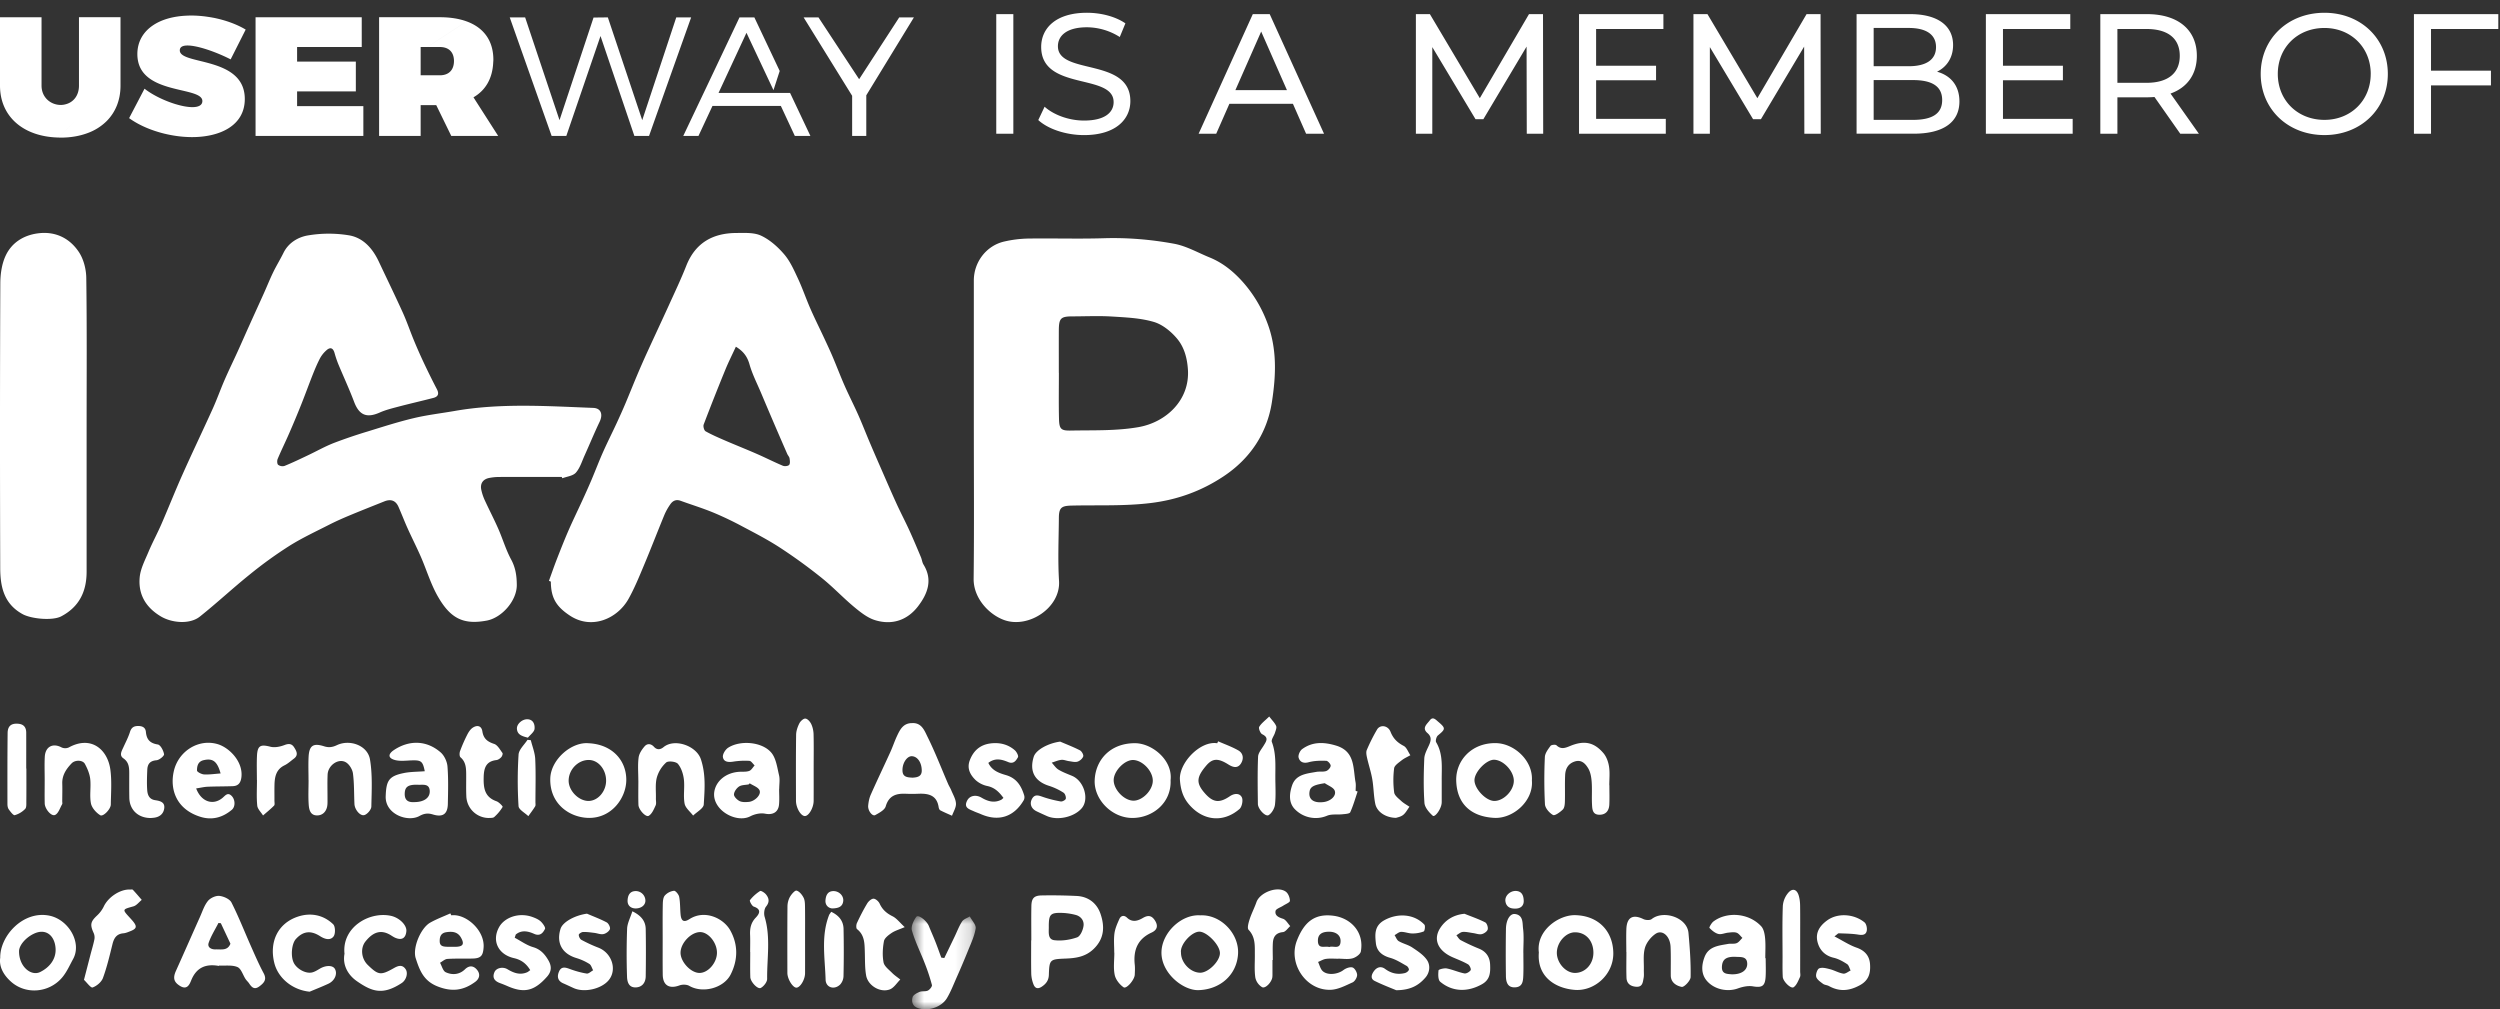
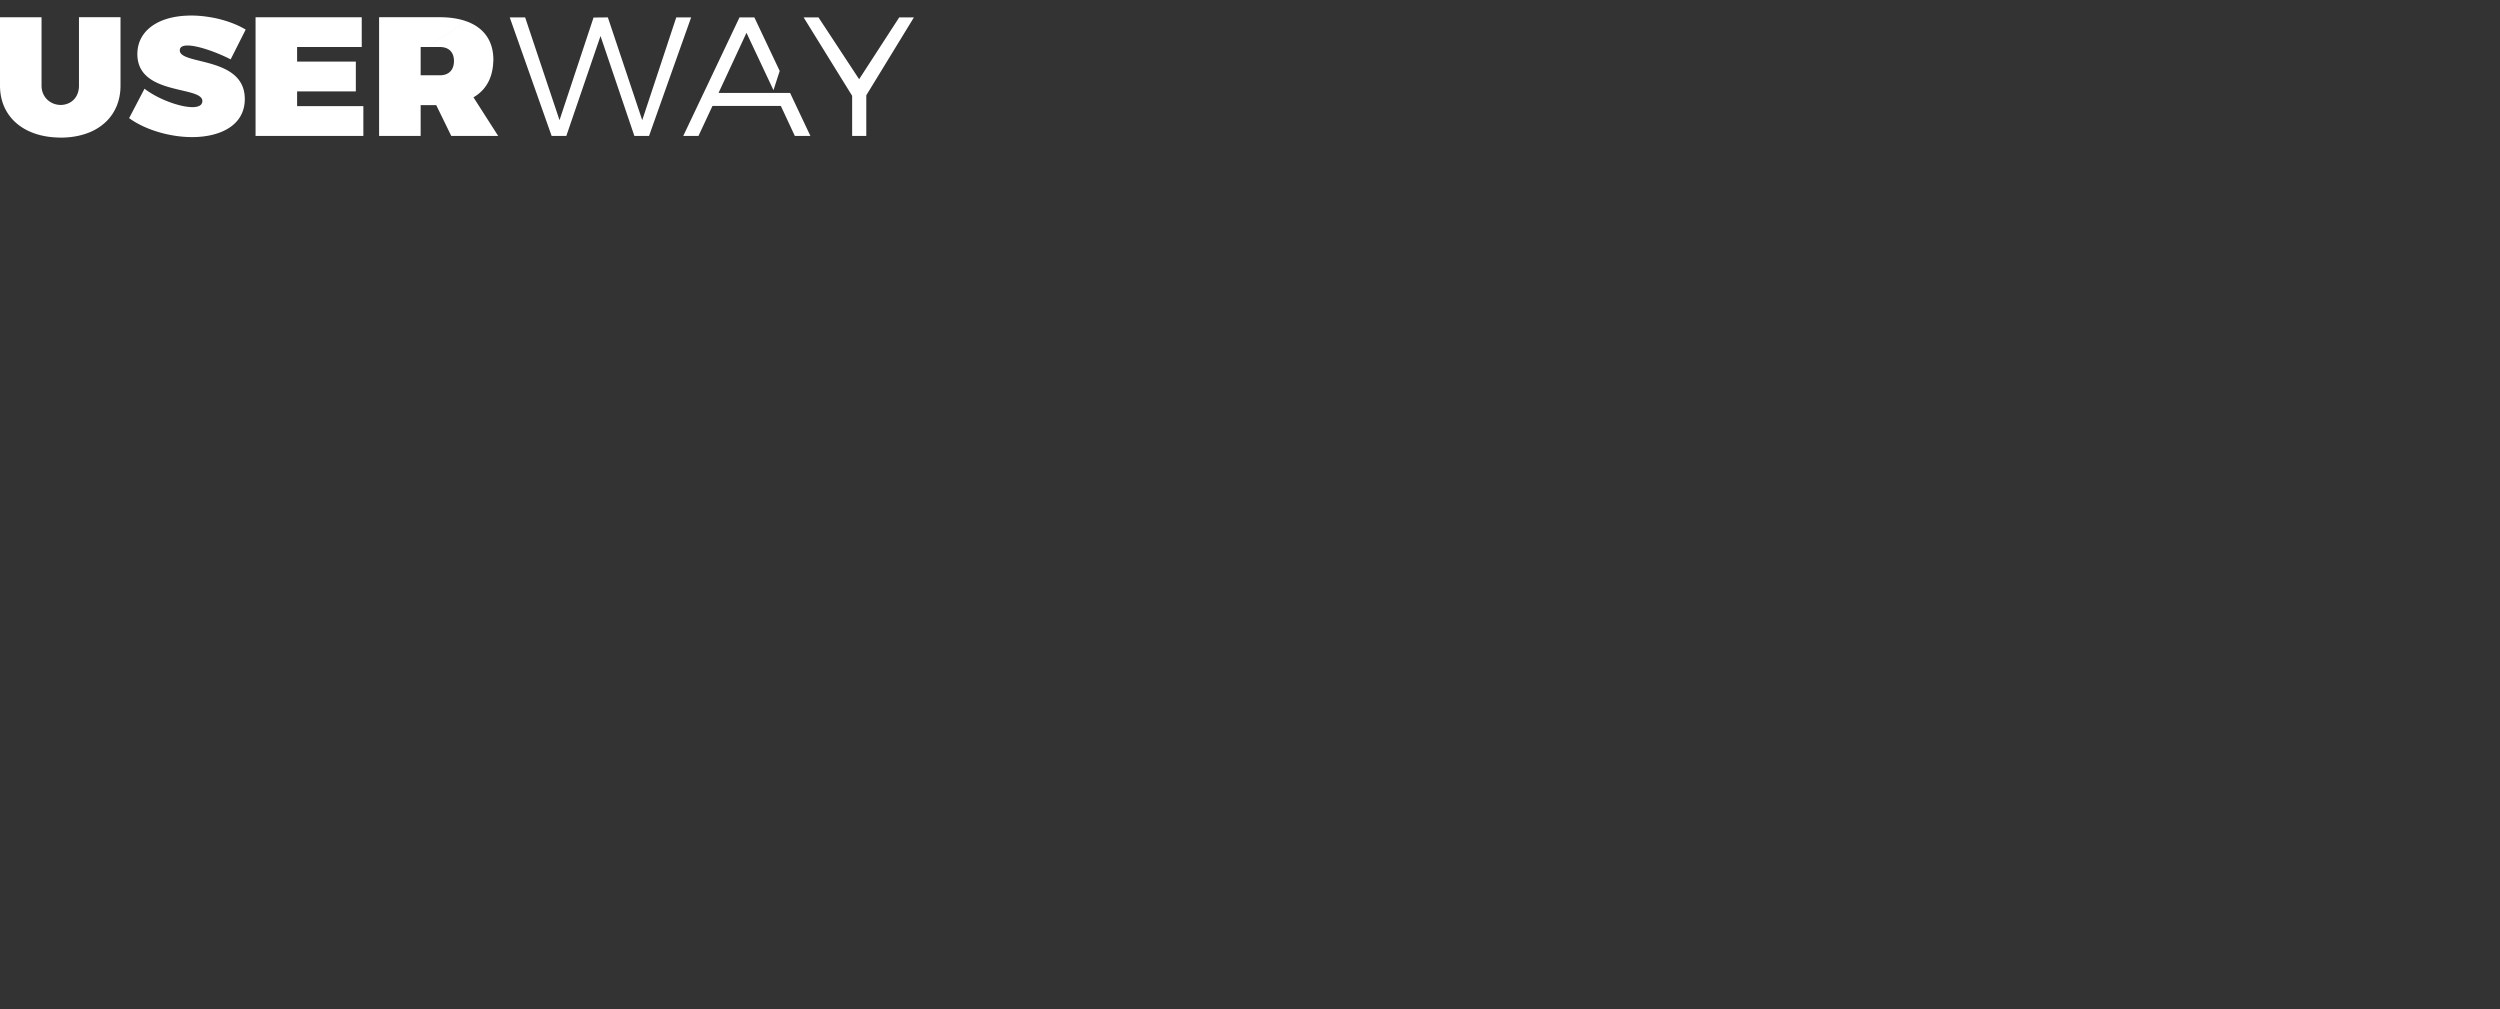
<svg xmlns="http://www.w3.org/2000/svg" xmlns:xlink="http://www.w3.org/1999/xlink" width="161" height="65" viewBox="0 0 161 65">
  <rect x="0" y="0" width="161" height="65" fill="#333333" stroke="none" />
  <defs>
    <path id="a" d="M.71.004h4.127V6H.71z" />
  </defs>
  <g fill="none" fill-rule="evenodd">
-     <path d="M36.178 30.715c-1.352 0-2.703-.003-4.054.002a3.41 3.41 0 00-.596.059c-.413.073-.617.35-.535.757a3.2 3.2 0 00.233.698c.28.609.592 1.205.861 1.818.29.658.492 1.359.833 1.988.286.53.358 1.055.362 1.635.005 1.017-.966 2.114-1.939 2.295-1.512.28-2.333-.141-3.142-1.55-.46-.801-.728-1.712-1.1-2.566-.269-.615-.574-1.211-.85-1.823-.206-.458-.385-.928-.588-1.387-.18-.41-.494-.518-.905-.354-.749.3-1.5.595-2.245.906-.45.188-.898.386-1.332.608-.857.436-1.735.846-2.547 1.355a26.802 26.802 0 00-2.53 1.826c-1.099.882-2.13 1.848-3.233 2.726-.646.517-1.802.414-2.515-.012-.972-.581-1.46-1.42-1.36-2.514.052-.56.341-1.103.564-1.636.255-.606.571-1.186.834-1.79.464-1.067.89-2.151 1.366-3.214.63-1.412 1.3-2.806 1.937-4.215.277-.613.502-1.25.77-1.866.268-.616.564-1.22.841-1.83.254-.558.498-1.12.75-1.677.312-.695.63-1.386.942-2.081.2-.446.381-.901.594-1.34.206-.425.456-.828.664-1.252.32-.652.943-1.008 1.551-1.116a8.032 8.032 0 012.648-.013c.923.148 1.534.838 1.933 1.684.52 1.103 1.054 2.2 1.557 3.31.263.583.467 1.19.712 1.78.198.479.407.954.628 1.422.273.579.556 1.154.851 1.72.156.3.071.48-.23.558-.758.197-1.522.37-2.279.57-.397.105-.802.206-1.176.372-.844.375-1.327.165-1.65-.694-.313-.827-.687-1.631-1.026-2.448a6.823 6.823 0 01-.234-.7c-.098-.336-.287-.384-.532-.157a1.888 1.888 0 00-.394.489c-.177.337-.326.689-.467 1.043-.259.653-.497 1.315-.758 1.967a62.579 62.579 0 01-.776 1.855c-.238.547-.503 1.082-.734 1.632-.046.108-.04.316.03.377a.47.47 0 00.41.074c.508-.206 1.004-.445 1.501-.681.551-.26 1.085-.564 1.652-.788a32.208 32.208 0 012.22-.756c.981-.303 1.961-.618 2.96-.855.863-.206 1.753-.308 2.631-.461 2.964-.518 5.944-.31 8.921-.196.492.018.64.41.408.895-.342.717-.644 1.45-.97 2.175-.17.377-.295.802-.559 1.1-.189.212-.575.248-.874.362l-.034-.086M47.39 22.328c-.237.515-.476.987-.676 1.476a149.13 149.13 0 00-1.397 3.536c-.045.118.026.381.123.435.412.232.85.418 1.284.607.674.29 1.356.56 2.027.854.559.244 1.103.522 1.664.758.115.048.338.025.406-.055.074-.087.048-.28.026-.423-.016-.099-.105-.184-.148-.282a309.88 309.88 0 01-1.676-3.905c-.26-.62-.574-1.225-.756-1.867-.142-.502-.398-.844-.876-1.134m-12.04 15.08c.168-.463.328-.93.507-1.389.243-.625.489-1.249.756-1.863.28-.643.59-1.274.882-1.913.204-.443.405-.889.596-1.338.25-.59.476-1.19.736-1.775.28-.629.59-1.243.88-1.867.199-.429.392-.86.577-1.297.255-.604.497-1.214.752-1.818.203-.479.412-.956.628-1.429.465-1.017.94-2.029 1.404-3.047.386-.85.788-1.695 1.13-2.563.586-1.478 1.713-2.099 3.23-2.105.536-.002 1.134-.04 1.59.175.563.265 1.074.721 1.484 1.2.38.443.629 1.01.88 1.547.298.636.524 1.306.806 1.95.275.63.583 1.243.873 1.865.194.415.389.83.568 1.251.263.62.5 1.25.772 1.864.277.628.592 1.24.87 1.866.255.572.48 1.156.724 1.732.244.576.493 1.15.744 1.722.329.753.654 1.508.996 2.256.265.58.563 1.146.828 1.726.26.57.502 1.148.745 1.725.066.155.08.338.167.477.613.995.255 1.891-.355 2.687-.688.898-1.67 1.225-2.756.894-.491-.149-.941-.507-1.348-.844-.716-.594-1.356-1.283-2.082-1.865a34.057 34.057 0 00-2.668-1.94c-.777-.51-1.607-.94-2.43-1.375a21.462 21.462 0 00-1.9-.908c-.691-.285-1.408-.505-2.111-.76-.3-.108-.514.011-.671.247a3.75 3.75 0 00-.36.642c-.448 1.087-.87 2.186-1.326 3.271-.307.732-.608 1.472-.994 2.162-.705 1.26-2.354 2.01-3.77 1.077-.91-.599-1.223-1.17-1.231-2.194l-.123-.046M68.188 24.01h.004c0 .983-.016 1.967.007 2.95.016.683.127.781.79.768 1.44-.029 2.871.03 4.314-.218 1.785-.307 3.337-1.74 3.198-3.725-.053-.766-.25-1.447-.707-1.987-.388-.459-.935-.905-1.496-1.068-.855-.25-1.779-.289-2.677-.345-.843-.053-1.69-.012-2.536-.01-.777 0-.893.115-.897.915-.004.907 0 1.813 0 2.72m-5.474 3.66v-9.605c0-1.189.805-2.246 1.957-2.51a7.526 7.526 0 011.545-.192c1.617-.024 3.234.03 4.848-.02 1.532-.048 3.049.08 4.542.353.793.145 1.535.575 2.297.885.84.343 1.528.901 2.127 1.571a8.304 8.304 0 011.573 2.61c.657 1.704.57 3.443.306 5.14-.31 1.993-1.387 3.632-3.117 4.778-1.428.948-2.972 1.507-4.694 1.716-1.707.208-3.41.123-5.114.165-.633.016-.788.146-.793.79-.01 1.354-.073 2.712.011 4.062.109 1.72-1.953 3.07-3.514 2.525-.986-.345-2-1.405-1.986-2.666.038-3.2.013-6.402.013-9.603M5.578 27.45v9.373c-.001 1.263-.471 2.254-1.63 2.867-.571.302-1.933.164-2.486-.136C.246 38.892.018 37.774.014 36.58c-.02-6.11-.02-12.22.006-18.328.002-.602.096-1.257.347-1.793.389-.828 1.143-1.306 2.065-1.43 1.109-.15 2.029.29 2.63 1.176.318.465.486 1.118.494 1.689.045 3.185.022 6.37.022 9.557M46.172 61.375c.014-.649-.539-1.342-1.075-1.348-.59-.006-1.27.705-1.27 1.329-.002.582.648 1.285 1.202 1.301.551.017 1.13-.632 1.143-1.282m-3.496-.915c0-.722-.008-1.444.006-2.166.004-.21.01-.469.127-.616a.952.952 0 01.595-.312c.101-.011.307.238.336.394.07.374.053.762.091 1.144.042.427.221.511.573.285.978-.627 2.187-.06 2.625.727.507.911.504 1.886.03 2.832-.446.89-1.804 1.245-2.669.742-.165-.095-.446-.099-.63-.031-.657.243-1.072.001-1.08-.694-.01-.769-.004-1.536-.004-2.305M58.77 50.082c.301-.018.597-.071.591-.47-.008-.53-.292-.91-.65-.912-.311-.001-.618.465-.59.954.021.401.34.411.65.428m-.022-3.514c.61-.031.793.5.986.889.489.985.886 2.016 1.322 3.026.06.14.146.269.204.411.114.281.29.565.303.854.013.257-.161.522-.254.785-.252-.113-.508-.22-.753-.347-.056-.028-.096-.125-.107-.197-.116-.79-.67-.9-1.325-.871a8.89 8.89 0 01-.782 0c-.62-.026-1.096.107-1.303.812-.069.236-.417.418-.673.561-.184.102-.485-.283-.456-.605.021-.242.07-.494.169-.715.407-.92.843-1.827 1.26-2.744.152-.334.267-.685.422-1.018.197-.422.405-.847.987-.841M14.222 59.456l-.153-.017c-.216.423-.478.831-.63 1.276-.102.296.17.437.446.426.346-.015.755.105.947-.346a.06.06 0 00-.002-.044c-.202-.433-.405-.863-.608-1.295m-.109 2.745c-.016 0-.032.002-.046 0-.823-.14-1.419.11-1.752.93-.107.263-.263.643-.717.366-.4-.244-.477-.508-.268-.973.522-1.157 1.031-2.32 1.55-3.479.156-.35.276-.735.511-1.024.155-.19.496-.348.734-.325.28.028.667.201.782.427.463.912.836 1.87 1.252 2.807.26.587.515 1.177.818 1.743.22.407.036.615-.264.843-.323.244-.496.08-.668-.18-.068-.103-.165-.185-.232-.286-.174-.265-.282-.668-.52-.77-.345-.147-.782-.077-1.179-.099v.02M67.542 59.674c.008.346-.087.822.362.876.478.056 1.004-.024 1.461-.184.205-.071.377-.466.414-.735.047-.333-.161-.625-.522-.714a4.038 4.038 0 00-.81-.124c-.802-.03-.905.079-.905.88zm-1.125.886c0-.74-.011-1.478.004-2.216.01-.5.177-.673.673-.678a34.021 34.021 0 012.259.035c.75.042 1.292.476 1.522 1.156.27.797.256 1.577-.439 2.252-.533.516-1.155.598-1.821.624-1 .04-1.037.059-1.068 1.043-.011.349-.167.568-.44.755-.283.196-.465.116-.565-.177a2.086 2.086 0 01-.129-.624c-.015-.724-.006-1.447-.006-2.17h.01zM76.056 61.35c-.004.65.611 1.292 1.24 1.293.522 0 1.266-.74 1.267-1.261 0-.52-.815-1.354-1.299-1.382-.5-.028-1.284.817-1.208 1.35m1.246-2.402c1.315-.065 2.52 1.189 2.427 2.507-.093 1.337-1.149 2.268-2.545 2.31-1.003.029-2.42-1.116-2.385-2.462.033-1.244 1.281-2.44 2.503-2.355M102.615 61.35c-.004-.772-.49-1.31-1.184-1.31-.589 0-1.16.637-1.17 1.303-.009.66.562 1.308 1.158 1.313.671.006 1.2-.574 1.196-1.306m-3.513-.01c-.183-1.42 1.292-2.43 2.343-2.404 1.527.039 2.432 1.063 2.452 2.435.02 1.393-1.217 2.47-2.468 2.378-1.229-.09-2.458-.821-2.327-2.41M14.207 49.81c-.218-.793-.512-.991-1.095-.854-.367.085-.427.388-.425.667.002.09.289.24.452.25.338.02.683-.035 1.068-.063m-1.574.966c.327.872 1.096 1.11 1.697.608.191-.161.341-.391.604-.11.216.234.234.676-.005.878-.59.497-1.273.685-2.02.452-1.588-.495-1.982-1.81-1.71-2.961.296-1.26 1.572-2.083 2.81-1.723.758.222 1.646 1.126 1.54 2.112-.04.366-.186.583-.56.597-.537.02-1.075.013-1.613.036-.233.01-.466.068-.742.11M97.49 50.298c.011-.62-.65-1.341-1.255-1.37-.5-.023-1.279.779-1.279 1.318 0 .555.737 1.328 1.272 1.335.598.008 1.251-.655 1.262-1.283m1.164-.031c.11 1.32-1.218 2.472-2.43 2.404-1.532-.086-2.396-.938-2.443-2.382-.043-1.277.957-2.451 2.543-2.432 1.184.013 2.413 1.124 2.33 2.41M29.09 60.975c.092 0 .185.003.276-.001.454-.018.547-.177.332-.573-.212-.39-.557-.428-.951-.368-.362.053-.437.302-.43.598.008.324.259.333.497.342.092.004.184 0 .276.002m-.028-2.028c.93-.122 2.156.954 2.082 2.06-.034.519-.16.704-.675.722-.552.017-1.107-.01-1.657.026-.163.01-.317.16-.475.247.119.21.189.526.367.61.42.196.885.158 1.24-.188.303-.294.583-.213.788.047.197.249.17.542-.13.762-.762.562-1.51.659-2.444.284-.893-.36-1.143-1.055-1.385-1.804-.217-.67.32-1.952.936-2.298.412-.232.86-.398 1.295-.593l.058.125M72.985 51.563c.588.01 1.254-.672 1.255-1.285 0-.625-.66-1.32-1.268-1.334-.538-.01-1.224.682-1.25 1.264-.028.614.654 1.345 1.263 1.355m2.4-1.322c.066 1.444-1.131 2.423-2.437 2.435-1.33.014-2.5-1.178-2.451-2.425.05-1.317 1.008-2.393 2.596-2.389 1.104.003 2.44 1.09 2.292 2.38M85.318 50.438c-.677.103-.923.215-.979.518-.098.52.254.785.92.694.441-.063.82-.4.697-.73-.079-.21-.417-.326-.638-.482m2.112.536c-.152.449-.28.907-.475 1.336-.045.097-.317.11-.487.128-.337.038-.709-.028-1.006.095a1.873 1.873 0 01-2.08-.428c-.412-.428-.342-1.023-.17-1.528.242-.709.938-.755 1.553-.867.21-.04.441.011.637-.053.13-.043.286-.217.293-.341.007-.107-.178-.316-.284-.32-.375-.012-.766-.007-1.125.09-.347.096-.577-.014-.655-.295-.043-.156.085-.444.227-.547.674-.492 1.412-.462 2.188-.227 1.232.374 1.085 1.447 1.252 2.363.033.178.005.368.005.552l.127.042M36.621 50.28c.001.651.656 1.311 1.29 1.301.598-.01 1.116-.609 1.122-1.295.005-.73-.5-1.34-1.114-1.344-.694-.003-1.299.621-1.298 1.337m1.29-2.414c1.524.074 2.434 1.116 2.422 2.377-.01 1.142-.943 2.475-2.46 2.43-1.218-.039-2.48-.917-2.435-2.539.036-1.228 1.373-2.372 2.473-2.268M1.227 61.232c-.02 1.018.777 1.652 1.357 1.367.6-.294 1.023-.818.997-1.483-.03-.805-.58-1.38-1.413-.978-.539.261-.925.748-.94 1.094m-1.213.445c-.024-1.394 1.47-3.06 3.174-2.707 1.221.253 2.101 1.733 1.52 2.79-.225.41-.417.855-.717 1.204-.836.976-2.323 1.104-3.274.264-.46-.407-.794-.947-.703-1.55M111.516 62.746c.632.015 1.034-.262 1.004-.719-.028-.438-.41-.389-.701-.405-.642-.035-.898.152-.926.618-.03.493.322.478.623.506zm2.194-1.038c0 .4.02.801-.004 1.2-.037.61-.242.71-.825.612-.31-.05-.668.028-.972.138-.638.23-1.494.083-1.99-.495-.38-.444-.344-1.01-.145-1.532.263-.69.92-.734 1.52-.843.18-.032.384.016.546-.049.146-.058.25-.22.372-.338-.123-.115-.227-.28-.373-.333-.162-.056-.362-.022-.543-.005-.214.021-.441.132-.633.084-.214-.054-.414-.224-.573-.389-.03-.032.13-.32.258-.416.838-.632 2.245-.573 3.07.306.17.181.23.504.255.771.04.426.012.858.012 1.29h.025zM48.283 50.446l-.07.07c-.21.04-.454.028-.618.136-.16.106-.322.333-.327.511-.003.143.2.346.36.426.163.081.388.07.583.054.386-.029.827-.455.705-.743-.086-.204-.413-.307-.633-.454zm1.893.35c0 .337.024.678-.006 1.013-.047.516-.418.687-.902.592-.298-.058-.673.026-.95.17-.927.477-2.52-.445-2.312-1.612.12-.67.747-1.204 1.607-1.255.214-.013.443.014.637-.056.14-.05.234-.232.348-.355-.112-.103-.219-.286-.337-.294a4.82 4.82 0 00-1.046.051c-.312.05-.617.021-.66-.3-.025-.187.165-.488.344-.6.78-.498 2.188-.38 2.776.324.306.368.377.951.495 1.45.066.276.012.581.012.872h-.006zM26.648 51.656c.643.007 1.045-.266 1.028-.713-.02-.493-.435-.392-.728-.404-.67-.028-.876.131-.884.578-.007.436.243.555.584.54m.707-1.99c-.128-.644-.228-.716-.83-.699-.374.011-.771.071-1.116-.03-.428-.126-.42-.38-.04-.635.989-.66 2.114-.632 3.01.152.237.207.414.591.439.908.064.795.039 1.6.024 2.398-.011.661-.32.888-.963.691-.322-.1-.568-.067-.865.098-.752.418-2.213-.109-2.175-1.264.034-.996.189-1.304 1.162-1.5.43-.089.879-.08 1.354-.119M85.603 60.99c.253-.106.705.191.73-.357.018-.389-.282-.629-.733-.63-.5-.002-.741.188-.726.61.019.543.459.286.729.376zm.577.752c-.261 0-.526-.025-.783.01-.177.022-.342.13-.513.198.097.201.148.453.302.592.322.29.977.201 1.327-.067.157-.12.419-.219.587-.17.142.041.297.31.299.48.001.165-.147.416-.295.482-.453.204-.933.46-1.41.476-1.588.055-2.751-1.69-2.172-3.173.476-1.217 1.158-1.748 2.348-1.596 1.106.142 1.996 1.04 1.769 2.3-.033.181-.329.39-.54.444-.288.077-.611.02-.919.02v.004z" fill="#FFF" />
    <g transform="translate(58 59)">
      <mask id="b" fill="#fff">
        <use xlink:href="#a" />
      </mask>
-       <path d="M2.813 2.697l.667-1.382c.157-.327.284-.674.48-.974.099-.15.325-.217.494-.323.136.26.418.543.38.775-.082.504-.316.987-.509 1.47a56.146 56.146 0 01-.736 1.73c-.191.433-.363.877-.603 1.282-.359.606-1.269.885-1.909.631-.325-.128-.382-.425-.306-.688.042-.147.277-.269.45-.34.163-.067.379-.009.533-.085.123-.06.287-.264.262-.36a12.38 12.38 0 00-.457-1.385C1.285 2.338.937 1.652.727.925.653.672.833.282 1.013.041c.122-.164.665.245.807.6.137.34.289.674.423 1.016.133.335.251.676.376 1.014l.194.026" fill="#FFF" mask="url(#b)" />
    </g>
-     <path d="M2.878 50.217c0-.492-.02-.985.006-1.477.035-.66.52-.908 1.085-.604a.568.568 0 00.462 0c1.441-.793 2.497.134 2.675 1.42.101.74.04 1.505.03 2.258-.006.298-.494.802-.682.686-.264-.163-.542-.476-.598-.766-.097-.505.012-1.046-.045-1.563-.037-.334-.18-.672-.342-.973-.14-.261-.629-.272-.854-.04-.347.36-.62.762-.605 1.299.011.384 0 .769-.002 1.154 0 .06.021.135-.006.182-.14.244-.244.598-.456.69-.247.107-.657-.392-.666-.743-.012-.506-.002-1.015-.002-1.523M103.644 50.572c0 .415.015.83-.004 1.244-.02.437-.266.671-.675.652-.408-.019-.422-.36-.438-.64-.028-.49.013-.985-.023-1.474-.022-.297-.075-.624-.223-.872-.174-.29-.428-.583-.866-.442-.43.138-.602.47-.62.876-.026.566 0 1.135-.016 1.704-.005.176-.024.405-.134.513-.173.171-.515.417-.63.353-.236-.132-.505-.44-.52-.69a31.113 31.113 0 01-.006-3.039c.009-.248.206-.505.365-.722.054-.073.32-.1.384-.038.3.29.58.167.888.04.897-.368 1.537-.244 2.143.475.192.23.309.563.354.864.06.39.015.797.015 1.196h.006zM41.108 50.267c0-.492-.044-.99.018-1.475.032-.258.21-.525.389-.73.167-.191.405-.183.602.034.19.209.408.189.615.019.71-.583 2.115-.088 2.404.779.327.98.245 1.946.186 2.916-.015.25-.445.477-.684.714-.193-.257-.5-.493-.551-.776-.092-.506.016-1.046-.046-1.562-.042-.348-.166-.734-.384-.994-.126-.15-.621-.206-.756-.087a2.07 2.07 0 00-.604.979c-.107.42-.045.886-.057 1.33-.004.155.04.33-.018.457-.112.246-.234.543-.443.667-.188.112-.652-.392-.663-.703-.018-.522-.005-1.046-.005-1.568h-.003zM104.735 61.307c0-.492-.016-.984.003-1.477.03-.76.423-.97 1.096-.64.149.072.422.088.534-.002.754-.598 2.282-.108 2.37.894.085.945.156 1.894.138 2.84-.005.23-.417.663-.573.634-.318-.06-.702-.27-.705-.733-.005-.616.013-1.231-.013-1.845-.03-.691-.527-1.135-.965-.841-.303.204-.59.566-.687.91-.125.446-.056.946-.07 1.422-.003.169.019.342-.013.506-.051.263-.06.59-.456.573-.364-.016-.634-.186-.648-.58-.02-.554-.005-1.107-.005-1.661h-.006zM19.869 50.232c0-.492-.02-.984.004-1.476.037-.742.295-.919.995-.696.292.094.528.07.824-.07.826-.396 1.983.007 2.136.924.165.988.107 2.017.087 3.028-.004.193-.248.483-.442.547-.27.088-.628-.345-.646-.704-.032-.659-.011-1.324-.097-1.976-.035-.262-.237-.593-.461-.72-.48-.272-1.14.195-1.17.787-.023.505-.006 1.014-.007 1.521-.001.14.005.277-.006.415-.033.432-.302.722-.705.7-.398-.02-.475-.375-.498-.667-.04-.535-.011-1.075-.011-1.613h-.003zM118.138 60.303c.532.277.955.56 1.42.723.538.186.836.535.872 1.063.037.545-.053 1.027-.645 1.354-.691.38-1.321.433-2.002.058-.12-.066-.281-.066-.386-.146-.168-.127-.388-.274-.433-.451-.042-.164.072-.497.198-.544.197-.077.468-.001.696.058.289.075.558.238.848.283.144.024.316-.127.474-.201-.074-.141-.113-.34-.23-.414-.266-.172-.558-.337-.862-.407-.562-.131-.904-.498-1.035-.998-.154-.588.105-1.037.62-1.411.693-.5 1.74-.41 2.4.129.12.098.178.37.146.54-.052.27-.272.295-.544.25-.413-.067-.838-.067-1.26-.085-.045-.002-.094.065-.277.199M89.915 63.77c-.298-.127-.853-.336-1.382-.596-.305-.148-.2-.43-.052-.633.182-.25.448-.346.723-.141.385.285.803.378 1.261.267.103-.023.226-.11.265-.202.026-.057-.061-.216-.137-.258-.344-.191-.686-.415-1.059-.52-.518-.146-.872-.423-.928-.954-.06-.563-.101-1.115.55-1.474.858-.471 1.919-.407 2.575.288.071.076.024.41-.044.438a1.945 1.945 0 01-.735.13c-.242 0-.484-.108-.725-.102-.14.003-.278.137-.416.21.087.133.145.316.268.388.276.162.608.23.873.408.346.23.724.477.949.81.224.334.182.797-.103 1.127-.412.473-.923.81-1.883.814M64.623 51.386c-.279-.382-.565-.663-1.028-.764a1.63 1.63 0 01-.763-.382c-.348-.338-.579-.75-.375-1.283.241-.63.679-1.001 1.346-1.082.574-.07 1.11.057 1.55.44.119.103.253.363.203.452-.116.206-.277.456-.621.313-.414-.172-.841-.297-1.286.05.234.504.699.659 1.141.788.676.198.98.689 1.166 1.3a.426.426 0 01-.02.303c-.634 1.094-1.633 1.413-2.782.903-.141-.062-.289-.108-.428-.173-.299-.138-.693-.224-.432-.71.165-.304.556-.384.919-.17.405.24.816.359 1.266.135.039-.02.069-.058.144-.12M37.8 58.84c.427.185.865.346 1.273.563.12.065.246.324.206.432-.054.144-.255.288-.417.32-.181.039-.388-.053-.585-.077-.243-.03-.487-.066-.73-.057-.1.004-.273.117-.274.182-.002.11.079.275.174.325.35.189.712.358 1.083.5.87.334 1.227 1.414.675 2.09-.463.57-1.566.824-2.254.518-.224-.1-.444-.208-.67-.305-.361-.155-.42-.43-.282-.758.147-.347.402-.28.693-.171.353.13.72.236 1.09.295.125.02.277-.134.416-.21-.08-.14-.124-.333-.243-.41a3.482 3.482 0 00-.833-.378c-.921-.276-1.307-.966-1.024-1.88.14-.452.95-.878 1.702-.978M94.314 58.847c.447.18.906.336 1.333.554.11.056.2.326.16.458-.038.132-.237.268-.388.3-.166.039-.358-.041-.54-.067-.226-.031-.456-.093-.678-.076-.141.01-.273.139-.41.215.094.108.166.257.285.318.377.198.765.38 1.16.539.471.188.706.54.727 1.022.02.492.017.969-.521 1.272-.91.514-1.897.507-2.69-.156-.148-.124-.138-.49-.111-.733.006-.065.36-.158.532-.125.385.075.75.245 1.135.32.122.024.33-.095.402-.21.044-.068-.067-.317-.17-.376-.315-.181-.659-.31-.992-.455-.922-.404-1.284-1.134-.794-1.888.328-.502.85-.848 1.56-.912M33.148 60.39c.394.208.768.485 1.187.607.483.14.76.468.98.846.194.334.243.683-.083 1.052-.809.915-1.457 1.094-2.56.606a8.245 8.245 0 00-.47-.188c-.342-.125-.517-.337-.359-.707.114-.27.536-.37.842-.185.4.24.803.39 1.263.193.065-.03.12-.082.2-.137-.254-.42-.576-.666-1.047-.773-1.012-.23-1.452-1.114-.957-2.001.34-.61 1.264-.974 2.16-.643.186.068.383.153.523.285.133.126.317.383.27.478-.123.245-.31.49-.695.319-.393-.176-.814-.27-1.188.043l-.066.205zM68.275 47.76c.427.184.863.349 1.274.562.115.06.244.29.211.39-.046.143-.22.293-.37.339-.163.05-.362-.008-.543-.032-.167-.022-.336-.103-.496-.084-.21.022-.413.117-.619.18.142.153.261.344.433.449.273.165.578.277.874.4.78.326 1.13 1.517.613 2.1-.49.559-1.54.793-2.222.493a25.098 25.098 0 01-.669-.307c-.344-.163-.472-.483-.303-.798.18-.334.436-.223.715-.127.37.127.754.222 1.14.29.101.019.311-.098.325-.18.022-.12-.049-.324-.147-.386a3.924 3.924 0 00-.906-.432c-.942-.286-1.307-.938-1.013-1.88.141-.453.95-.878 1.703-.977M19.942 63.865c-1.08-.103-2.032-.853-2.279-1.86-.332-1.356.235-2.548 1.523-2.975.81-.269 1.637-.12 2.272.495.141.137.152.605.027.776-.215.294-.582.174-.87-.01-.6-.384-1.09-.33-1.557.178-.278.303-.352 1.114-.139 1.538.188.376.734.697 1.141.626.185-.033.362-.146.53-.246.38-.228.82-.237.968-.003.196.31.012.771-.41.968-.396.185-.804.343-1.206.513M78.446 47.74c.436.191.89.351 1.301.586.33.19.361.548.166.85-.215.33-.518.237-.808.055-.664-.418-1.019-.397-1.418.068-.64.75-.665 1.128-.112 1.767.534.616.943.677 1.626.212.29-.196.627-.208.768.06.1.184.016.622-.146.762-1.06.92-2.398.764-3.304-.36-.348-.432-.493-.936-.532-1.524-.073-1.086 1.318-2.53 2.403-2.35.018-.043.037-.084.056-.126M22.186 61.424c-.178-1.7 1.584-2.742 2.982-2.446.547.115 1.033.6 1.002.983-.036.445-.28.607-.689.443-.112-.044-.216-.115-.32-.18-.599-.366-1.117-.235-1.63.414-.332.423-.264 1.099.155 1.506.681.662.834.68 1.672.207.27-.154.55-.261.767.069.172.258.03.7-.252.886-1.233.808-1.92.55-2.879-.111-.59-.405-.945-1.051-.808-1.771M5.408 63.1l.423-1.636c.085-.326.185-.648.25-.977a.705.705 0 00-.049-.4c-.248-.543-.203-.734.23-1.138.171-.161.323-.364.424-.576.287-.603 1.054-1.114 1.69-1.087.062.002.15-.017.18.016.198.21.383.432.573.65-.177.143-.333.36-.535.417-.73.205-.737.184-.208.76.062.069.125.136.183.207.271.336.234.472-.18.635-.143.056-.29.12-.439.133-.45.038-.614.318-.71.715-.18.728-.353 1.464-.61 2.165-.097.26-.4.515-.666.609-.117.04-.378-.326-.556-.492M89.905 52.67c-.676-.01-1.23-.387-1.337-.904-.107-.522-.103-1.065-.194-1.59-.079-.46-.23-.904-.333-1.36-.037-.167-.08-.372-.02-.516.192-.45.412-.892.66-1.315.196-.337.704-.277.87.143.172.435.44.696.846.907.195.1.29.395.431.602-.189.108-.395.196-.563.33-.187.148-.459.324-.484.515a6.107 6.107 0 00.004 1.552c.026.2.28.387.455.55.157.146.351.249.53.372-.135.179-.24.395-.409.527-.157.125-.383.16-.456.187M81.947 61.825v.831c0 .092.003.185-.008.276-.04.317-.445.753-.66.642a.945.945 0 01-.436-.619c-.07-.483-.026-.98-.031-1.473-.005-.563.05-1.127-.402-1.602-.104-.109-.005-.457.065-.674.12-.376.308-.73.438-1.103.218-.629 1.364-1.068 1.896-.677.156.115.26.387.262.588 0 .103-.277.21-.431.311-.172.114-.47.203-.495.343-.054.293.192.41.478.5.188.06.316.31.47.473-.156.136-.303.37-.472.387-.453.046-.624.298-.648.692-.022.367-.004.737-.004 1.105h-.022zM58.264 59.706c-.36.155-.625.23-.843.376-.2.135-.457.328-.495.531-.082.444-.108.923-.025 1.364.048.251.342.466.548.675.159.161.352.287.53.43-.224.22-.411.538-.68.638-.618.227-1.408-.25-1.521-.904-.086-.495-.068-1.007-.084-1.513-.017-.54-.007-1.079-.5-1.467-.067-.054-.06-.282-.007-.393.2-.43.417-.856.662-1.262.085-.14.269-.306.407-.305.135.001.327.173.392.315.177.388.448.626.829.815.269.134.469.408.787.7M9.707 52.68c-.813.002-1.365-.53-1.379-1.302-.01-.521-.005-1.044-.005-1.566 0-.373-.013-.721-.378-.976-.28-.195-.11-.466-.002-.705.15-.33.32-.652.428-.994.091-.291.256-.386.54-.383.27.003.459.104.485.38.043.48.252.73.764.81.174.026.367.39.405.627.019.107-.306.377-.49.39-.422.036-.574.25-.59.616-.018.429-.034.86-.006 1.288.02.31.116.604.51.666.29.045.63.11.591.5-.037.376-.299.592-.684.633-.077.008-.153.013-.189.016M31.494 52.678a1.451 1.451 0 01-1.462-1.385c-.022-.491-.005-.983-.01-1.475-.005-.39-.032-.763-.368-1.05-.072-.063-.07-.28-.026-.398.132-.358.286-.71.459-1.05.086-.17.203-.354.356-.455.283-.188.565-.135.622.238.072.465.325.663.756.804.22.072.379.369.537.584.036.048-.018.207-.077.27-.08.088-.201.174-.312.188-.667.078-.805.502-.82 1.092-.017.694.049 1.289.824 1.56.164.057.418.329.397.364-.143.24-.33.463-.54.65-.086.077-.264.052-.336.063M71.757 61.358c0-.415-.04-.836.013-1.244.043-.319.183-.633.318-.932.103-.226.307-.259.492-.083.338.32.688.212 1.016.021.324-.19.56-.182.778.153.232.357.143.622-.214.786-.902.413-1.182 1.133-1.082 2.066.023.212.01.43.001.645-.013.33-.535.938-.72.811-.259-.177-.51-.498-.572-.797-.094-.457-.024-.948-.024-1.426h-.006zM1.699 49.492c0 .707.004 1.414-.003 2.12-.002.167.017.392-.078.485a1.513 1.513 0 01-.667.4c-.094.022-.28-.225-.387-.375-.066-.092-.085-.233-.085-.352-.002-1.52-.005-3.043.012-4.563.005-.458.242-.635.68-.598.362.03.517.236.518.577.002.77 0 1.537 0 2.306h.01zM115.93 60.527c.002.677.002 1.354 0 2.031 0 .123.036.264-.012.365-.11.236-.214.522-.41.655-.175.118-.683-.377-.698-.669-.023-.43-.013-.86-.013-1.292-.001-1.093-.024-2.186.017-3.277a1.48 1.48 0 01.35-.846c.277-.317.554-.222.675.182.06.204.085.423.088.636.01.738.004 1.477.004 2.215M52.4 49.408c0 .723.003 1.445-.001 2.167-.002.437-.302.96-.551.978-.261.02-.586-.515-.587-.988-.003-1.414-.01-2.829.009-4.243.003-.248.094-.51.207-.735.07-.143.266-.322.39-.31.138.01.304.198.375.35.095.2.146.436.152.66.018.706.006 1.413.006 2.121M51.846 60.51c0 .724.003 1.447 0 2.17-.004.41-.31.914-.552.925-.233.01-.586-.55-.587-.948-.003-1.431-.007-2.862.006-4.292.002-.207.06-.433.161-.61.098-.171.323-.428.426-.4.18.049.351.264.448.45.087.166.091.386.094.582.01.708.004 1.416.004 2.124M16.544 50.226c0-.506-.018-1.014.004-1.52.03-.692.22-.783.86-.618.278.073.628.002.907-.105.283-.11.476-.095.63.149.15.239.294.494-.02.727-.197.145-.38.32-.598.426-.548.263-.637.742-.65 1.267-.008.337 0 .675-.003 1.013 0 .107.034.257-.022.314-.222.228-.473.427-.712.638-.13-.211-.35-.413-.373-.635-.054-.547-.018-1.103-.018-1.656h-.005zM48.309 61.31c0-.37.012-.74-.003-1.108-.018-.415.053-.778.36-1.1.235-.244.4-.538-.123-.717-.123-.042-.286-.363-.247-.414.178-.23.406-.432.652-.59.06-.038.292.109.382.22.197.245.243.488.003.784-.122.152-.15.466-.088.667.394 1.319.145 2.659.159 3.988.003.2-.218.482-.41.583-.198.104-.663-.391-.674-.698-.018-.538-.005-1.077-.005-1.615h-.006zM81.738 46.143c.193.254.364.414.446.61.048.117-.032.295-.076.439-.063.203-.258.442-.2.593.286.76.22 1.543.224 2.323.003.568.04 1.14-.022 1.703-.027.247-.206.56-.412.684-.203.122-.688-.396-.69-.722-.013-1.014-.029-2.028.012-3.041.01-.243.22-.485.36-.715.166-.275.354-.514-.095-.733-.12-.06-.248-.381-.192-.476.14-.233.381-.406.645-.665M92.847 50.277v1.246c0 .062.001.123-.003.185-.023.384-.434.95-.573.826-.24-.214-.516-.534-.537-.827-.067-.949-.05-1.907-.01-2.859.014-.303.196-.604.321-.897.12-.278.151-.512-.115-.74-.384-.332-.027-.58.147-.817.195-.263.371-.06.536.08.5.424.49.478-.009.887-.099.081-.172.347-.114.443.463.782.347 1.634.357 2.473M53.53 58.72c.486.229.784.58.795 1.1a71.932 71.932 0 01-.003 3.046.844.844 0 01-.213.534c-.365.366-.927.214-.94-.311-.039-1.385-.305-2.793.22-4.15.026-.067.08-.124.141-.22M40.724 58.687c.552.269.85.62.86 1.143.018 1.014.015 2.03 0 3.044-.006.445-.27.726-.686.715-.42-.01-.508-.381-.517-.69a44.244 44.244 0 01.005-3.092c.014-.352.204-.696.338-1.12M98.105 61.363c0 .491.016.983-.005 1.475-.015.356-.046.736-.548.748-.375.01-.565-.21-.571-.726a99.507 99.507 0 01.002-3.042c.01-.58.266-.998.587-.955.54.073.471.584.515.935.066.513.018 1.043.018 1.565h.002zM34.184 47.668c.1.406.266.81.285 1.221.043.921.014 1.845.013 2.768 0 .093.023.204-.019.274-.133.217-.29.421-.439.63-.22-.216-.618-.42-.63-.648a26.427 26.427 0 01.002-3.318c.022-.328.374-.635.575-.951l.213.024M97.534 58.513c-.314 0-.549-.148-.587-.488-.038-.347.314-.66.675-.648.417.015.498.345.506.637.008.33-.219.519-.594.499M53.599 58.504c-.262-.02-.463-.221-.438-.527.023-.281.12-.59.516-.591.359 0 .668.303.627.647-.044.365-.313.46-.705.47M40.946 58.504c-.337 0-.54-.203-.53-.506.01-.281.106-.594.495-.612a.623.623 0 01.653.626c-.006.282-.263.486-.618.492M33.998 47.506c-.426-.103-.684-.212-.708-.575-.02-.301.341-.625.681-.611.389.017.481.36.454.619-.02.202-.276.379-.427.567M64.159 8.611h1.1V.91h-1.1z" fill="#FFF" />
    <g fill="#FFF">
      <path d="M5.419 1.11l-.002-.001h-.331v4.406c0 .629-.347 1.06-.836 1.194l.296.389-.296-.389a1.234 1.234 0 01-.329.05c-.669 0-1.246-.492-1.246-1.244V1.11H0v4.404c0 1.978 1.482 3.278 3.736 3.343l1.249-1.182-1.25 1.182c.059.001.115.006.174.006.655 0 1.242-.107 1.752-.3a3.37 3.37 0 001.2-.757l-.166-1.747.166 1.747c.575-.574.9-1.356.9-2.291V1.109H5.419zM11.246 1.755l1.317.145-1.317-.145zm.829 1.175c.17 0 .374.028.597.076.691.15 1.562.497 2.182.818l.753-1.492.045-.09-.224-.024h-.001l-.001-.001h.001l.225.026.17-.338c-.571-.342-1.306-.61-2.09-.764l.001.001h-.001a7.66 7.66 0 00-.36-.06A7.356 7.356 0 0012.305 1c-.092 0-.18.004-.27.008-.872.036-1.602.245-2.143.597-.665.432-1.046 1.077-1.046 1.881 0 .177.019.338.053.488.283 1.245 1.663 1.58 2.752 1.835.762.178 1.381.317 1.381.698 0 .273-.254.393-.646.393-.294 0-.667-.07-1.063-.189v.001c-.706-.212-1.484-.582-2.016-1l-.992 1.896c.64.463 1.46.806 2.313 1.01v-.002.001a7.76 7.76 0 001.161.188c.193.015.385.025.574.025 1.822 0 3.402-.752 3.402-2.454 0-.763-.319-1.27-.779-1.624-.741-.57-1.851-.747-2.601-.956-.476-.133-.806-.28-.806-.55 0-.228.196-.316.496-.316zM21.702 6.834h-2.569v-.948H22.916v-1.92h-3.783v-.938h4.163V1.11h-6.838v7.645H23.4v-1.92h-.702zM30.592 6.423l-.1-.156c.785-.453 1.224-1.22 1.271-2.24.003-.06.01-.118.01-.18 0-1.217-.613-2.067-1.726-2.47l-2.525 1.651h.803c.513 0 .833.26.897.717.008.057.014.115.014.177 0 .59-.335.927-.911.927H27.09V3.31l-.26.17.26-.17v-.282h.43l2.526-1.652c-.483-.175-1.06-.267-1.722-.267h-3.91v2.104l2.13.236-2.13-.236v5.541h2.676V6.769h1.003l.087.178.882 1.807h3.021l-1.492-2.331zM43.551 1.12l-.805 2.433-.54 1.63-.846 2.556-.92-2.752-1.294-3.867-.922.01-1.155 3.484-1.036 3.125-1.126-3.364-1.088-3.255h-.992l1.112 3.147 1.586 4.487h.946L37.858 4.7l.815-2.381.87 2.568 1.31 3.866h.946l1.234-3.48.353-.993L44.51 1.12zM57.91 1.12l-1.93 2.976-.652 1.005-.34-.517-1.33-2.023-.948-1.441h-.957l1.205 1.947 1.193 1.928.727 1.174v2.585h.911V6.137l1.702-2.784 1.365-2.233zM48.923 5.984h-2.649l.155-.333 1.644-3.539 1.575 3.347.017.036.147.311.197-.607.034-.107.17-.521-1.632-3.45h-.958l-2.1 4.43-.358.752-1.163 2.45h.98l.81-1.737.09-.193H50.287l.028.059.872 1.872h1.003l-.914-1.933-.158-.335-.158-.334-.08-.168h-1.442" />
    </g>
-     <path d="M66.865 7.731l.407-.858c.572.517 1.551.891 2.541.891 1.331 0 1.904-.517 1.904-1.188 0-1.882-4.665-.694-4.665-3.554 0-1.188.924-2.2 2.948-2.2.903 0 1.838.242 2.476.682l-.363.88A3.98 3.98 0 0070 1.757c-1.309 0-1.87.55-1.87 1.221 0 1.881 4.665.704 4.665 3.532 0 1.177-.947 2.19-2.982 2.19-1.177 0-2.332-.397-2.948-.969M82.88 5.806l-1.66-3.774-1.662 3.774h3.322zm.385.88h-4.093l-.847 1.925h-1.133l3.488-7.7h1.09l3.497 7.7h-1.155l-.847-1.925zM98.324 8.611l-.012-5.61-2.783 4.675h-.506L92.24 3.033v5.578h-1.057v-7.7h.903L95.3 6.322 98.467.91h.902l.012 7.701zM107.277 7.654v.957h-5.588v-7.7h5.434v.956h-4.334v2.366h3.861v.935h-3.86v2.486zM116.2 8.611l-.013-5.61-2.783 4.675h-.506l-2.783-4.643v5.578h-1.057v-7.7h.903l3.213 5.412L116.342.91h.902l.012 7.701zM125.076 6.444c0-.891-.66-1.287-1.882-1.287h-2.53V7.72h2.53c1.222 0 1.882-.385 1.882-1.276zM120.664 1.8v2.465h2.256c1.121 0 1.76-.418 1.76-1.232 0-.815-.639-1.233-1.76-1.233h-2.256zm5.523 4.73c0 1.32-1.002 2.08-2.949 2.08h-3.674V.91h3.454c1.771 0 2.761.748 2.761 1.992 0 .836-.429 1.419-1.033 1.716.87.242 1.441.89 1.441 1.914zM133.48 7.654v.957h-5.59v-7.7h5.436v.956h-4.335v2.366h3.86v.935h-3.86v2.486zM140.377 3.595c0-1.1-.738-1.728-2.146-1.728h-1.87v3.466h1.87c1.408 0 2.146-.638 2.146-1.738zm.032 5.017l-1.661-2.366a6.784 6.784 0 01-.484.022h-1.903v2.344h-1.1V.91h3.003c2.003 0 3.213 1.013 3.213 2.685 0 1.188-.617 2.046-1.695 2.43l1.826 2.587h-1.199zM152.675 4.76c0-1.704-1.276-2.958-2.981-2.958-1.728 0-3.004 1.254-3.004 2.959s1.276 2.959 3.004 2.959c1.705 0 2.98-1.254 2.98-2.96m-7.084 0c0-2.254 1.738-3.937 4.104-3.937 2.343 0 4.082 1.672 4.082 3.938 0 2.267-1.74 3.938-4.082 3.938-2.366 0-4.104-1.683-4.104-3.938M156.557 1.867v2.685h3.86v.946h-3.86v3.113h-1.1v-7.7h5.434v.956z" fill="#FFF" />
  </g>
</svg>